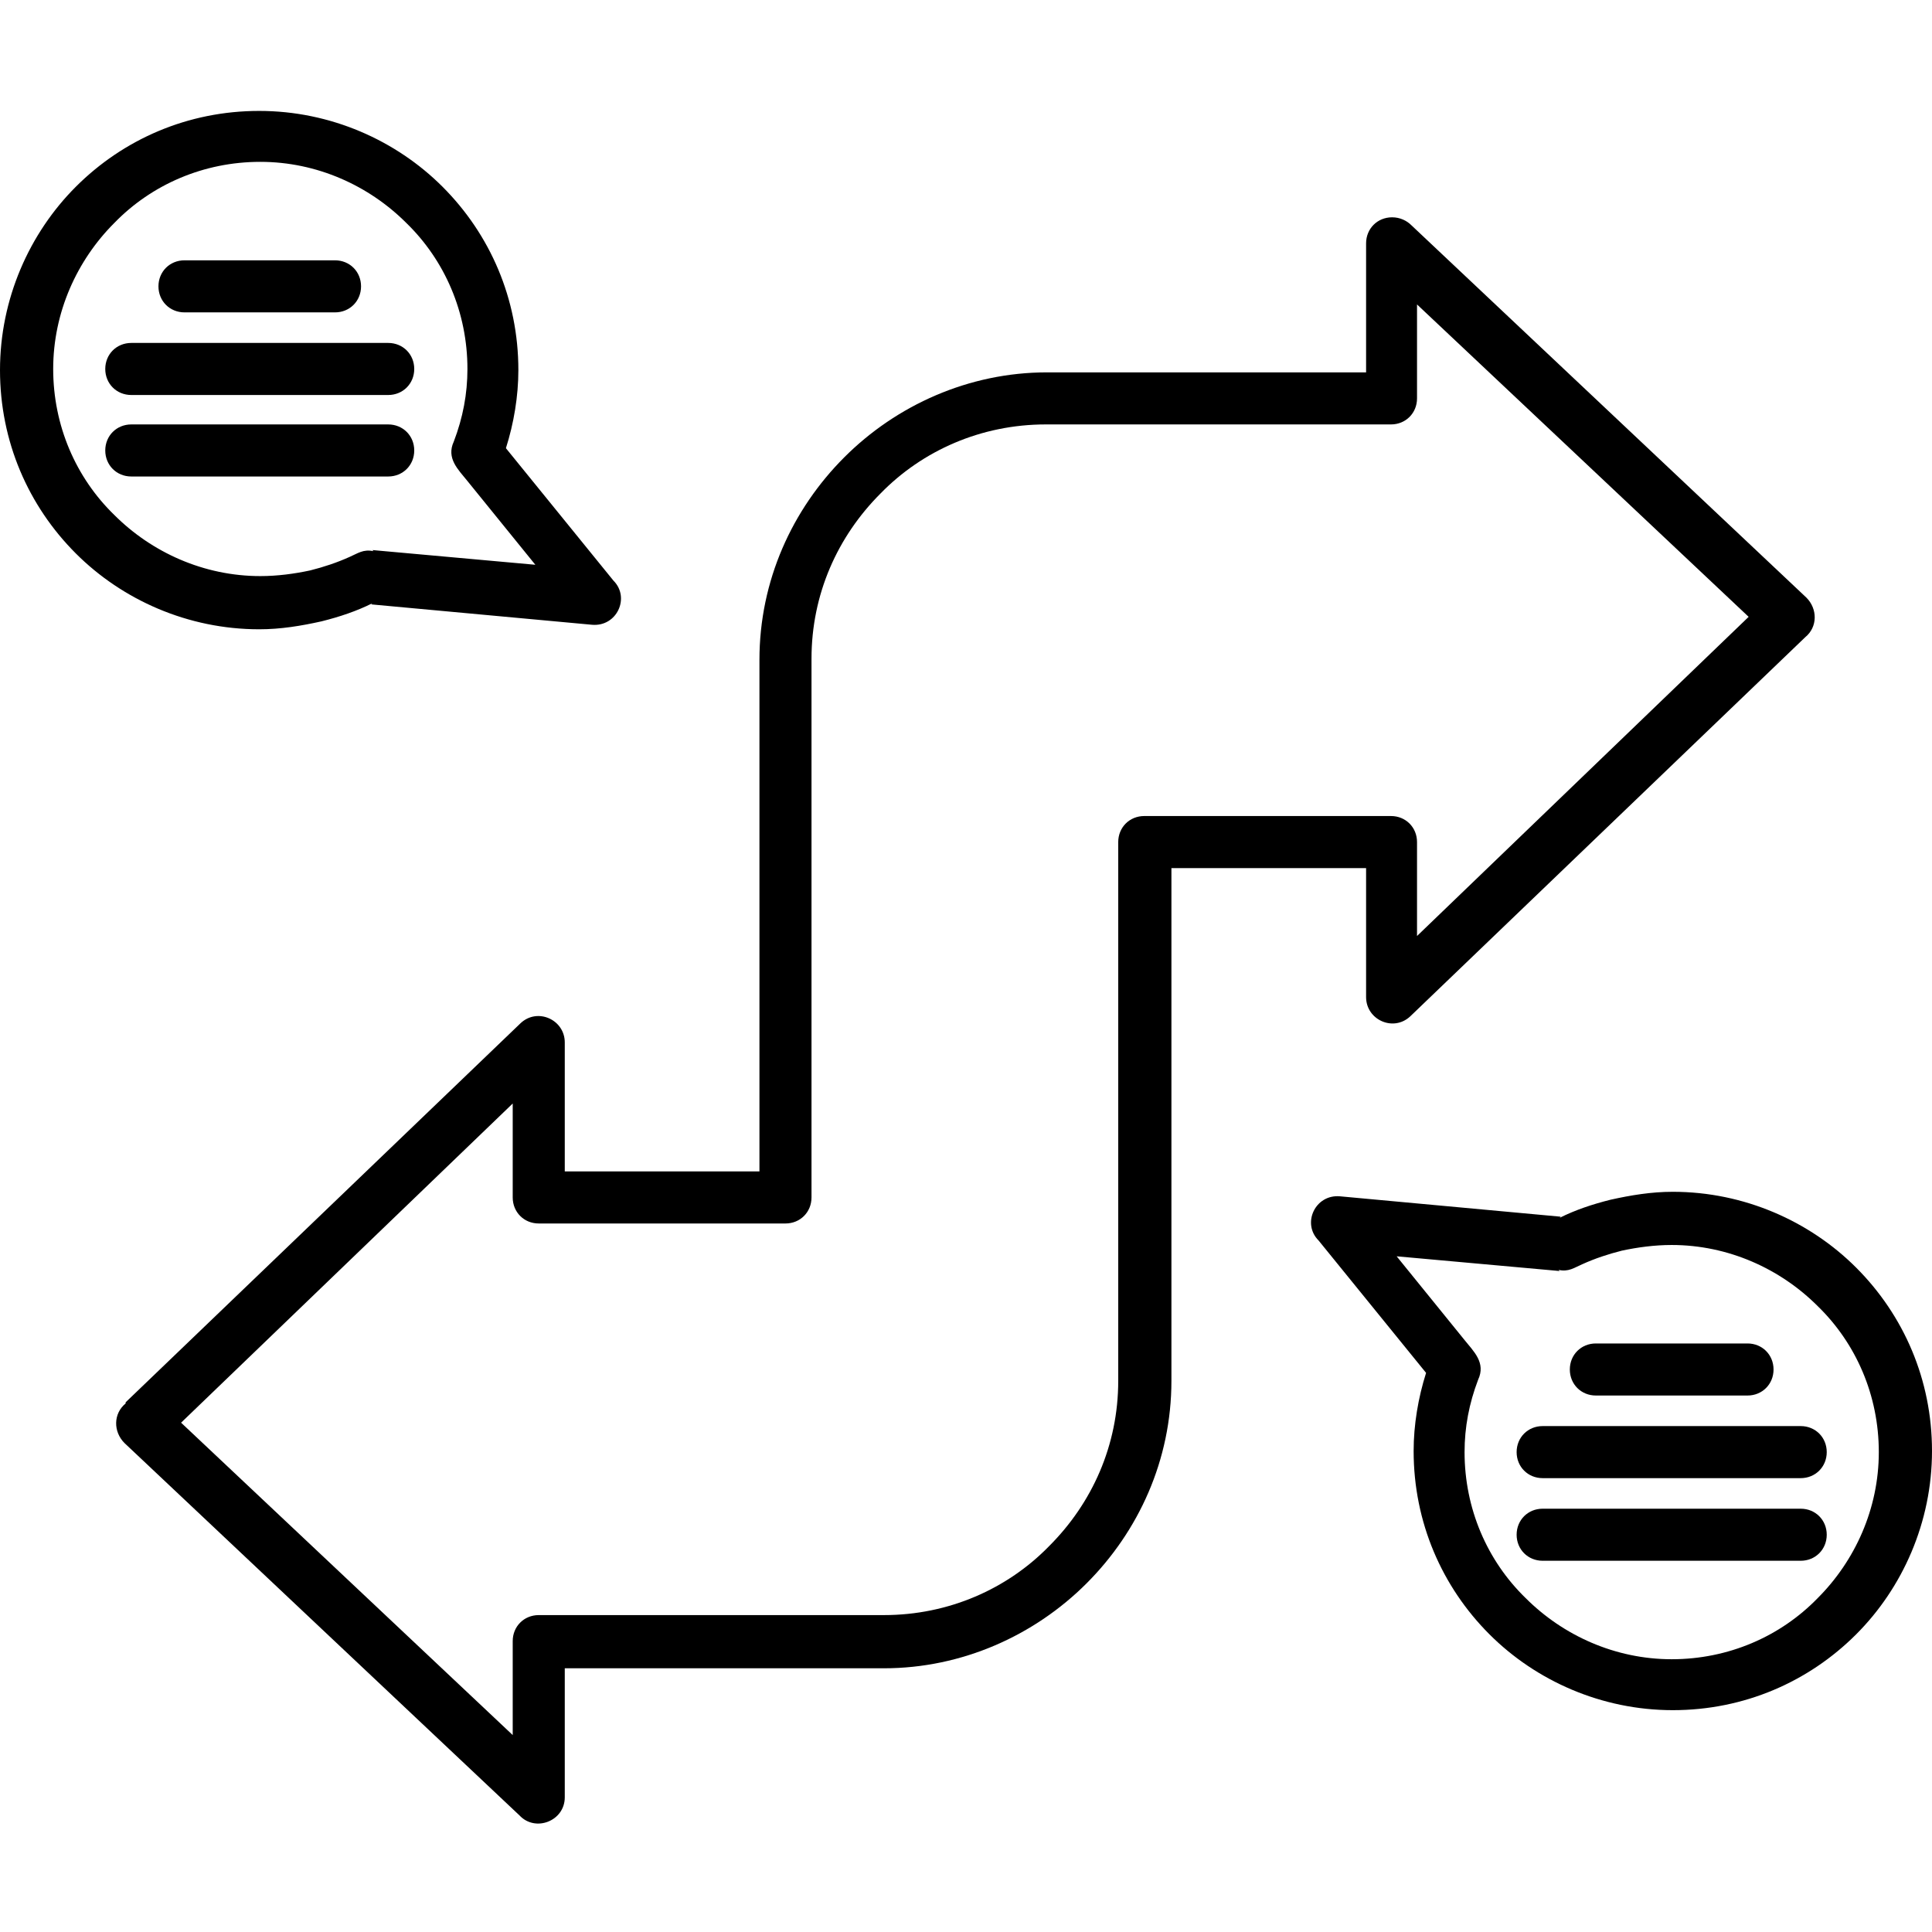
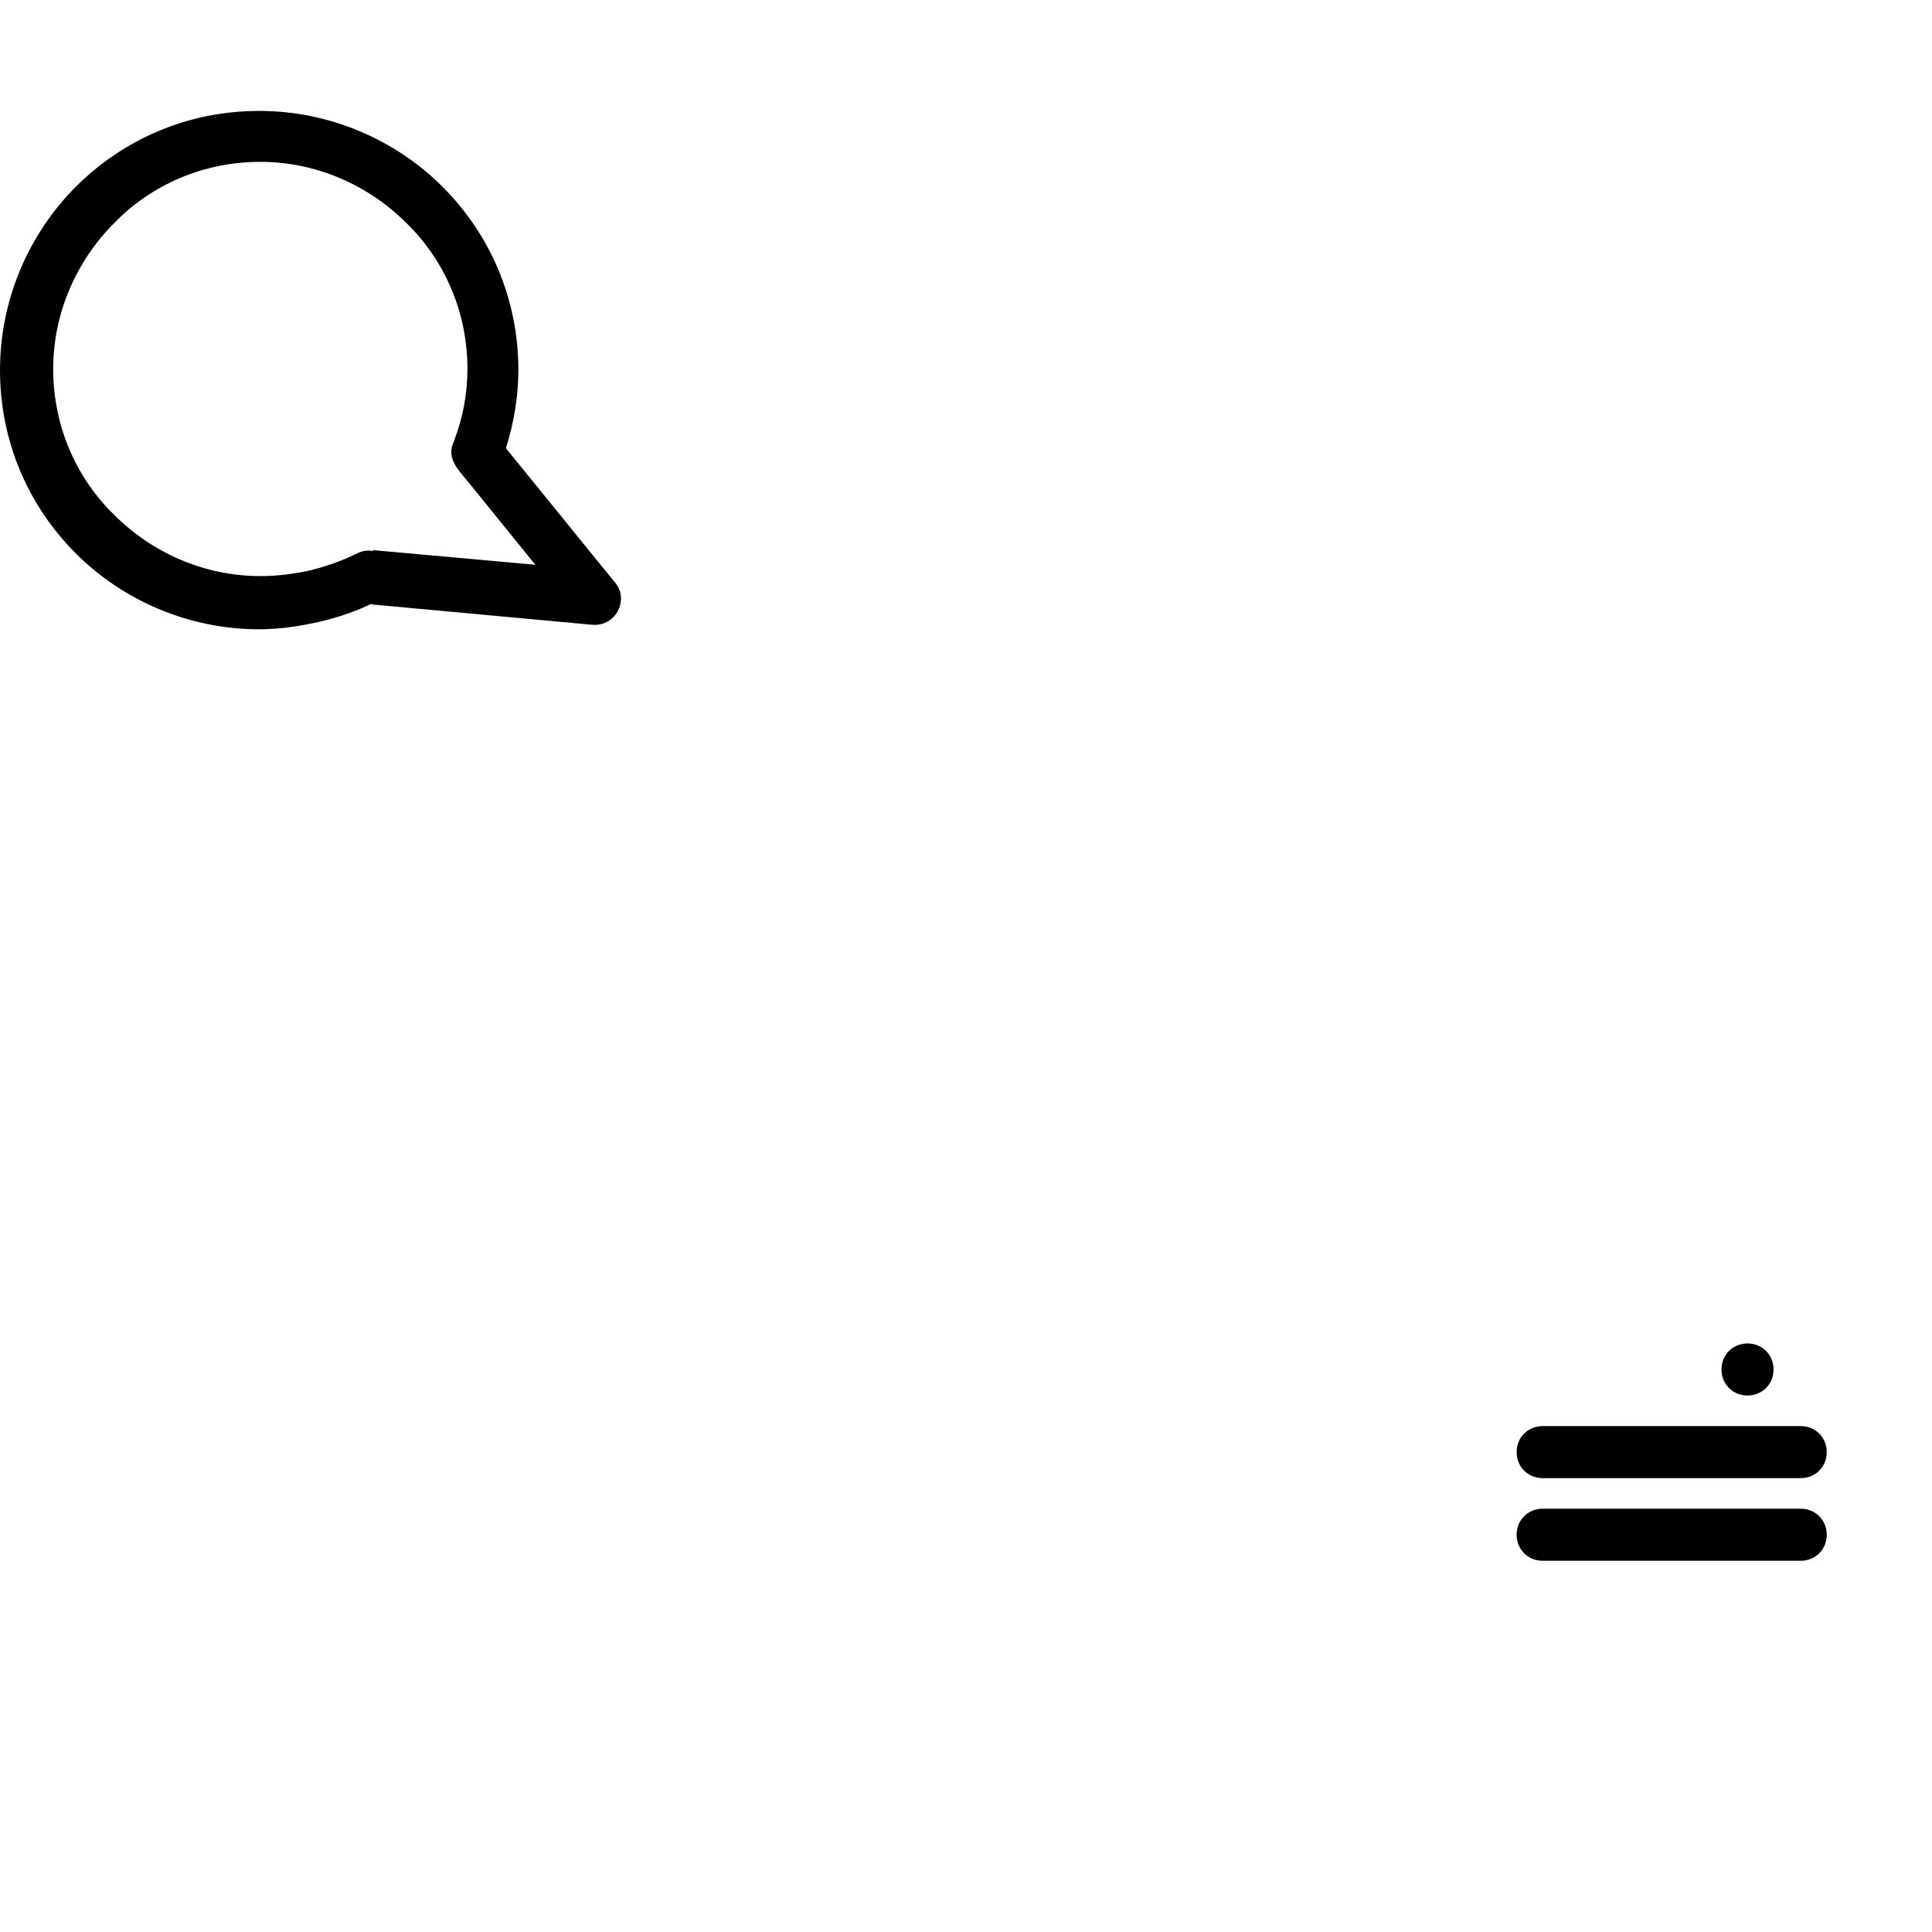
<svg xmlns="http://www.w3.org/2000/svg" clip-rule="evenodd" fill-rule="evenodd" height="512" image-rendering="optimizeQuality" shape-rendering="geometricPrecision" text-rendering="geometricPrecision" viewBox="0 0 1.707 1.707" width="512">
  <g id="Layer_x0020_1" fill-rule="nonzero">
-     <path d="m.111 1.239.349-.335c.015-.014.039-.003.039.017l0.0.114h.172c0-.151 0-.302 0-.452 0-.07.029-.133.075-.179.046-.046.11-.075.179-.075h.282v-.114c0-.013.01-.023.023-.023.007 0 .013.003.017.007l.349.329c.01.01.01.026-.001.035l-.349.335c-.015.014-.039.003-.039-.017l-0-.114h-.172v.292.161c0 .07-.029.133-.075.179-.046.046-.11.075-.179.075h-.282v.114c0 .021-.026.031-.04.016l-.349-.329c-.01-.01-.01-.026.001-.035zm.342-.264-.293.282.293.276v-.083c0-.013.01-.023.023-.023h.305c.057 0 .109-.023.146-.061.038-.038.061-.089.061-.146v-.157-.319c0-.013.01-.023.023-.023h.218c.013 0 .023.01.023.023v.083l.293-.282-.293-.276v.083c0 .013-.01.023-.023.023h-.305c-.057 0-.109.023-.146.061-.038.038-.061.089-.061.146v.476c0 .013-.01.023-.023.023h-.218c-.013 0-.023-.01-.023-.023z" />
-     <path d="m.163.23c-.013 0-.023.01-.023.023s.01.023.023.023h.133c.013 0 .023-.01.023-.023s-.01-.023-.023-.023z" />
-     <path d="m.116.303c-.013 0-.023.01-.023.023s.01.023.023.023h.227c.013 0 .023-.01.023-.023s-.01-.023-.023-.023z" />
-     <path d="m.116.375c-.013 0-.023.01-.023.023s.01.023.023.023h.227c.013 0 .023-.01.023-.023s-.01-.023-.023-.023z" />
    <g id="_382057968">
-       <path id="_382059024" d="m1.544 1.233c.013 0 .023-.01.023-.023s-.01-.023-.023-.023h-.134c-.013 0-.023.01-.023.023s.01.023.023.023z" />
+       <path id="_382059024" d="m1.544 1.233c.013 0 .023-.01.023-.023s-.01-.023-.023-.023c-.013 0-.023.01-.023.023s.01.023.023.023z" />
      <path id="_382058856" d="m1.591 1.306c.013 0 .023-.01.023-.023s-.01-.023-.023-.023h-.228c-.013 0-.023.01-.023.023s.01.023.023.023z" />
      <path id="_382059000" d="m1.591 1.379c.013 0 .023-.01.023-.023s-.01-.023-.023-.023h-.228c-.013 0-.023.01-.023.023s.01.023.023.023z" />
-       <path id="_382059072" d="m1.378 1.123-.144-.013.06.074c.008.01.019.02.012.035-.008.021-.012.042-.012.064 0 .05.02.096.054.129.033.033.079.054.129.054.05 0 .096-.02.129-.054.033-.033.054-.079.054-.129 0-.05-.02-.096-.054-.129-.033-.033-.079-.054-.129-.054-.015 0-.03.002-.044.005-.012.003-.024.007-.035.012-.007.003-.012.007-.021.005zm-0-.047c.014-.007.029-.012.045-.016.018-.004.036-.007.055-.007.063 0 .121.026.162.067.042.042.067.099.067.162 0 .063-.026.121-.067.162-.042.042-.099.067-.162.067-.063 0-.121-.026-.162-.067-.042-.042-.067-.099-.067-.162 0-.023.004-.047.011-.069l-.095-.117c-.015-.015-.003-.041.019-.039l.195.018z" />
    </g>
    <path d="m.329.486.144.013-.06-.074c-.008-.01-.019-.02-.012-.035.008-.021.012-.042.012-.064 0-.05-.02-.096-.054-.129-.033-.033-.079-.054-.129-.054-.05 0-.096.02-.129.054-.033.033-.054.079-.054.129 0 .05.02.096.054.129.033.033.079.054.129.054.015 0 .03-.002.044-.005.012-.003.024-.007.035-.012.007-.003.012-.007.021-.005zm0.0.047c-.014.007-.029.012-.045.016-.018.004-.036.007-.055.007-.063 0-.121-.026-.162-.067-.042-.042-.067-.099-.067-.162 0-.063.026-.121.067-.162.042-.042.099-.067.162-.067.063 0 .121.026.162.067.042.042.067.099.067.162 0 .023-.004.047-.011.069l.095.117c.015.015.003.041-.019.039l-.195-.018z" />
  </g>
</svg>